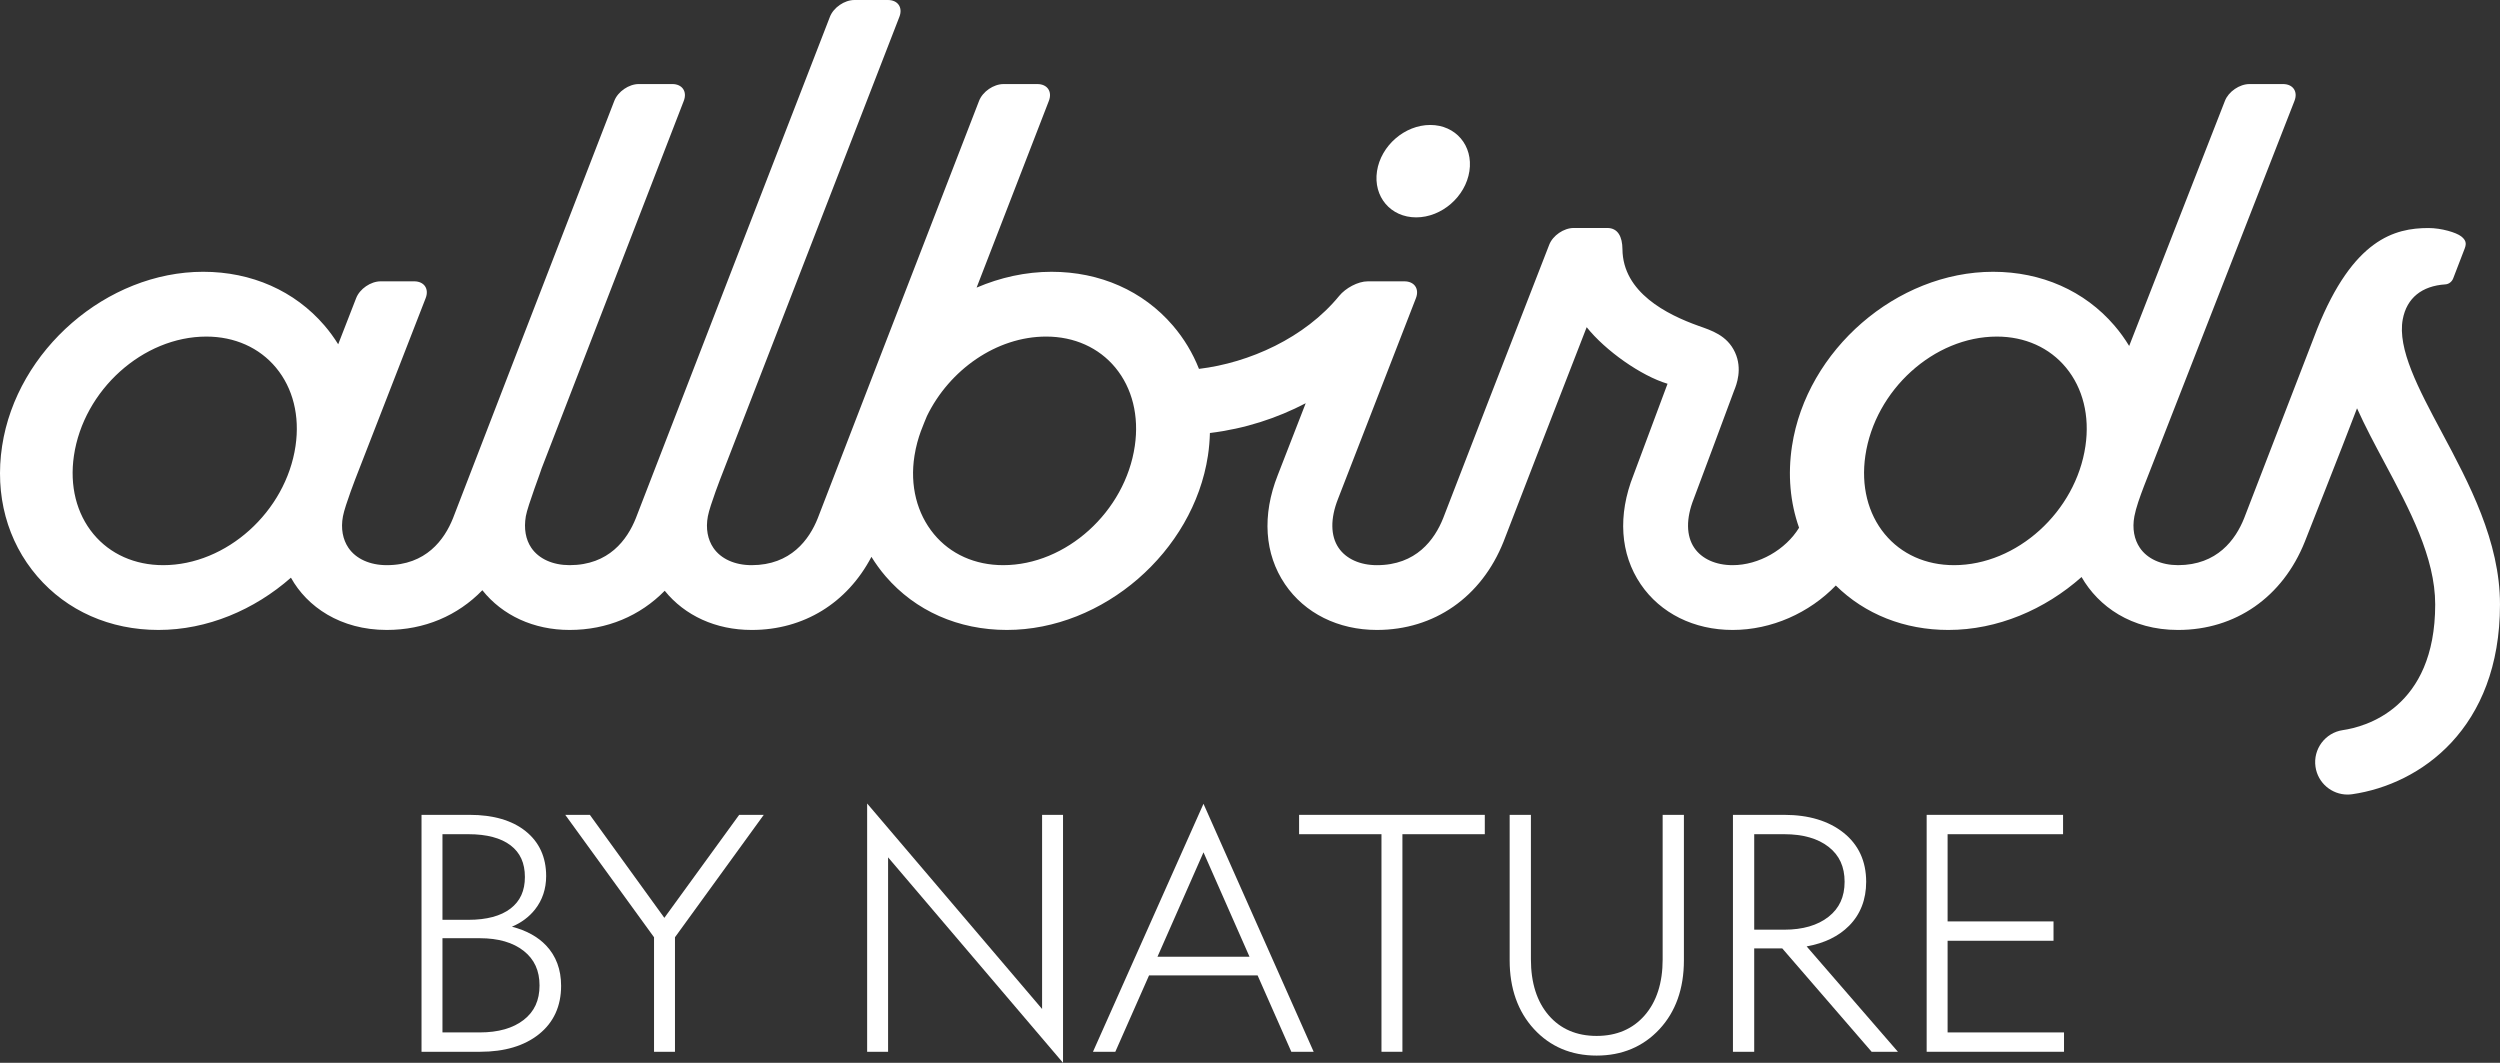
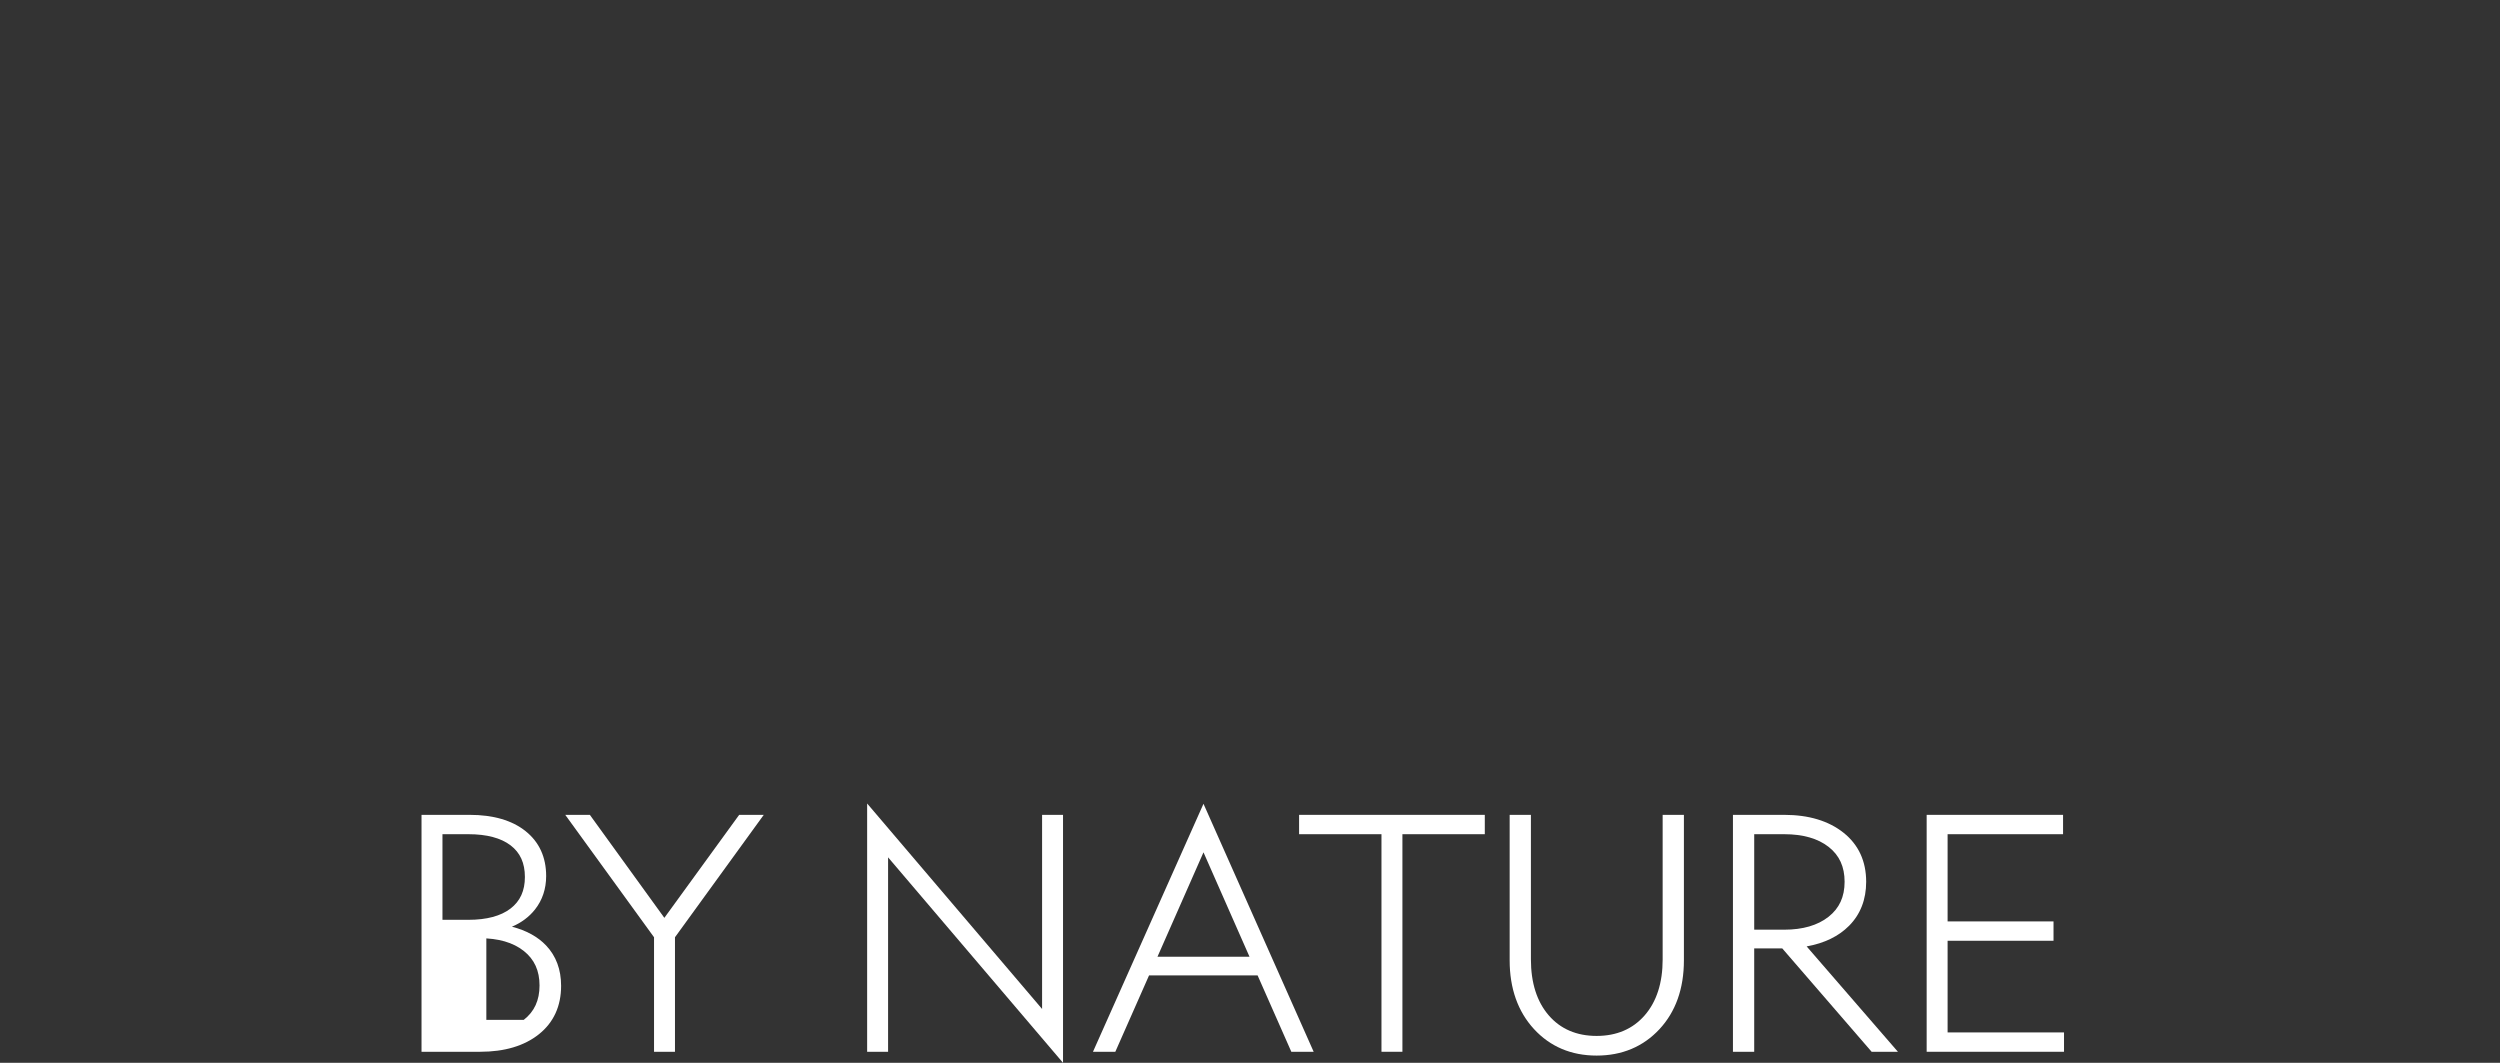
<svg xmlns="http://www.w3.org/2000/svg" id="a" viewBox="0 0 529.922 225.284">
  <rect x="0" y="0" width="529.922" height="225.284" fill="#333333" stroke="none" />
  <defs>
    <style>.b{fill:#fff;}</style>
  </defs>
-   <path class="b" d="M190.648,3.558c.761-1.965-.329-3.558-2.436-3.558h-7.1c-2.107,0-4.432,1.593-5.193,3.558-1.92,4.955-38.861,100.28-41.142,106.287-1.81,4.539-5.716,9.949-14.037,9.951-3.572-.001-6.531-1.34-8.116-3.673-1.194-1.757-1.609-4.064-1.166-6.684.37-2.187,3.382-10.022,3.344-10.141,8.086-20.94,22.147-57.273,30.141-77.924.761-1.965-.331-3.558-2.438-3.558h-7.097c-2.107,0-4.431,1.592-5.192,3.557-11.556,29.857-31.913,82.465-34.193,88.472-1.811,4.54-5.718,9.952-14.042,9.952-3.574,0-6.535-1.339-8.12-3.673-1.194-1.757-1.655-4.072-1.166-6.684.443-2.366,2.94-8.721,2.942-8.724l14.594-37.528c.764-1.964-.325-3.555-2.432-3.555h-7.107c-2.107,0-4.434,1.592-5.198,3.555l-3.807,9.789c-.867-1.393-1.836-2.73-2.922-3.994-6.301-7.333-15.427-11.373-25.699-11.373C22.67,57.609,3.55,74.174.448,94.536c-1.583,10.384,1.062,20.193,7.445,27.622,6.302,7.333,15.428,11.372,25.7,11.372,10.325,0,20.318-4.248,28.076-11.08,3.404,6.141,10.47,11.08,20.313,11.08,7.978,0,15.028-3.021,20.263-8.419,4.264,5.352,10.89,8.419,18.49,8.419.002,0,.004-0.0.006-0.0.001,0,.003 0.0.004 0,7.923,0,14.93-2.979,20.154-8.306,4.268,5.282,10.855,8.306,18.402,8.306.014,0,.028-.001.042-.001.009,0,.018.001.027.001,10.981,0,20.213-5.707,25.346-15.496.887,1.44,1.885,2.821,3.005,4.124,6.302,7.333,15.428,11.372,25.7,11.372,20.399,0,39.519-16.565,42.618-36.926.248-1.624.38-3.232.422-4.821,7.444-.904,14.275-3.161,20.306-6.312-2.523,6.502-4.744,12.219-5.926,15.247-3.365,8.496-2.818,16.709,1.541,23.124,4.184,6.157,11.284,9.688,19.478,9.688,12.136,0,22.155-6.953,26.84-18.702,1.864-4.908,10.585-27.364,17.626-45.474,3.962,4.973,11.521,10.311,17.139,11.992-2.597,6.99-6.742,18.131-7.226,19.372-3.366,8.496-2.819,16.708,1.539,23.124,4.185,6.157,11.284,9.689,19.48,9.689,8.27,0,16.266-3.61,21.877-9.42,6.179,6.088,14.544,9.42,23.86,9.42,10.394,0,20.45-4.307,28.23-11.219,3.572,6.231,10.549,11.219,20.418,11.219.013,0,.026-.001.039-.001.009,0,.017.001.026.001,12.135,0,22.152-6.952,26.84-18.702.339-.893,7.714-19.459,11.069-28.284,1.701,3.787,3.741,7.617,5.829,11.523,5.281,9.876,10.741,20.09,10.741,30.05,0,22.093-14.972,25.976-19.56,26.64-3.752.543-6.356,4.026-5.813,7.78.495,3.42,3.43,5.885,6.788,5.885.328,0,.659-.024.992-.072,14.451-2.091,31.327-13.882,31.327-40.233,0-13.402-6.569-25.687-12.364-36.526-4.925-9.212-9.415-17.667-8.245-23.913.846-4.518,4.057-7.078,9.028-7.4.749-.048,1.389-.562,1.66-1.262l2.438-6.336c.44-1.134.228-1.803-.722-2.564-1.053-.843-4.245-1.782-6.946-1.782-7.186,0-15.953,2.347-23.59,21.358-.31.771-15.019,38.901-15.493,40.152-1.808,4.533-5.708,9.935-14.008,9.95-3.56-.008-6.509-1.344-8.09-3.672-1.194-1.757-1.655-4.072-1.166-6.684.334-1.784,1.161-4.105,2.056-6.442,5.623-14.401,25.704-65.806,31.885-81.628.767-1.962-.32-3.553-2.427-3.553h-7.114c-2.107,0-4.436,1.591-5.203,3.553-4.814,12.323-13.343,34.153-20.3,51.963-.921-1.524-1.971-2.979-3.15-4.351-6.301-7.333-15.427-11.373-25.699-11.373-20.398,0-39.517,16.565-42.62,36.927-.929,6.097-.39,11.992,1.497,17.328-2.838,4.639-8.518,7.933-14.089,7.933-3.574,0-6.535-1.339-8.12-3.673-1.723-2.536-1.77-6.211-.119-10.378.729-1.867,7.825-20.978,8.546-22.922.526-1.263,1.82-4.617.209-8.127-1.678-3.66-5.076-4.673-7.756-5.632-6.637-2.375-16.035-7.05-16.108-16.246-.021-2.637-.959-4.496-3.218-4.496h-7.107c-2.107,0-4.434,1.592-5.198,3.555-7.082,18.206-20.166,51.864-22.484,57.969-1.811,4.54-5.716,9.951-14.042,9.951-3.574,0-6.533-1.339-8.119-3.673-1.724-2.536-1.77-6.211-.121-10.379,2.882-7.381,11.868-30.564,16.515-42.555.761-1.965-.33-3.557-2.437-3.557h-7.773c-2.107,0-4.722,1.453-6.056,3.084-7.276,8.901-19.064,14.19-29.724,15.472-1.315-3.337-3.173-6.437-5.553-9.207-6.301-7.333-15.427-11.373-25.699-11.373-5.484,0-10.871,1.206-15.884,3.353,5.62-14.528,11.255-29.087,15.32-39.588.761-1.965-.331-3.558-2.438-3.558h-7.166c-2.107,0-4.431,1.592-5.192,3.557-11.556,29.857-31.913,82.466-34.193,88.472-1.808,4.533-5.708,9.934-14.007,9.95-3.574,0-6.536-1.338-8.122-3.673-1.194-1.757-1.655-4.072-1.166-6.684.443-2.366,2.94-8.721,2.942-8.724,0,0,29.464-76.014,37.658-97.157ZM34.58,119.796c-5.996,0-11.241-2.34-14.768-6.588-3.607-4.345-5.079-10.242-4.143-16.604,2.052-13.929,14.642-25.261,28.066-25.261,5.995,0,11.24,2.34,14.768,6.589,3.607,4.345,5.077,10.241,4.141,16.604-2.051,13.929-14.639,25.261-28.065,25.261ZM240.543,94.536c-2.039,13.929-14.555,25.261-27.902,25.261-5.962,0-11.176-2.34-14.682-6.588-3.586-4.345-5.124-10.253-4.119-16.604.649-4.101,2.034-6.841,2.642-8.414,4.767-9.799,14.745-16.848,25.262-16.848,5.96,0,11.174,2.34,14.682,6.589,3.586,4.345,5.048,10.241,4.118,16.604ZM414.176,119.796c-5.956,0-11.165-2.34-14.667-6.588-3.583-4.345-5.044-10.242-4.115-16.604,2.038-13.929,14.543-25.261,27.876-25.261,5.954,0,11.163,2.34,14.667,6.589,3.583,4.345,5.043,10.241,4.113,16.604-2.037,13.929-14.54,25.261-27.874,25.261ZM291.881,36.282c.824-5.409,5.877-9.794,11.286-9.794s9.126,4.385,8.302,9.794c-.824,5.409-5.877,9.794-11.286,9.794s-9.126-4.385-8.302-9.794Z" />
-   <path class="b" d="M108.512,196.432c2.011-.856,3.651-2.079,4.89-3.65,1.57-1.992,2.366-4.376,2.366-7.085,0-4.007-1.47-7.212-4.368-9.526-2.865-2.287-6.849-3.447-11.841-3.447h-10.209v50.219h12.434c5.172,0,9.36-1.25,12.448-3.717,3.122-2.492,4.705-5.946,4.705-10.268,0-3.442-1.067-6.314-3.171-8.536-1.769-1.866-4.204-3.204-7.253-3.989ZM93.788,198.872h7.928c3.91,0,7.038.905,9.298,2.69,2.254,1.782,3.35,4.18,3.35,7.328s-1.095,5.533-3.347,7.291v.001c-2.258,1.764-5.387,2.658-9.3,2.658h-7.928v-19.969ZM108.22,192.583c-2.057,1.586-5.062,2.39-8.932,2.39h-5.5v-18.147h5.5c3.87,0,6.876.794,8.934,2.358,2.045,1.557,3.039,3.753,3.039,6.716,0,2.921-.995,5.106-3.042,6.684Z" />
+   <path class="b" d="M108.512,196.432c2.011-.856,3.651-2.079,4.89-3.65,1.57-1.992,2.366-4.376,2.366-7.085,0-4.007-1.47-7.212-4.368-9.526-2.865-2.287-6.849-3.447-11.841-3.447h-10.209v50.219h12.434c5.172,0,9.36-1.25,12.448-3.717,3.122-2.492,4.705-5.946,4.705-10.268,0-3.442-1.067-6.314-3.171-8.536-1.769-1.866-4.204-3.204-7.253-3.989ZM93.788,198.872h7.928c3.91,0,7.038.905,9.298,2.69,2.254,1.782,3.35,4.18,3.35,7.328s-1.095,5.533-3.347,7.291v.001h-7.928v-19.969ZM108.22,192.583c-2.057,1.586-5.062,2.39-8.932,2.39h-5.5v-18.147h5.5c3.87,0,6.876.794,8.934,2.358,2.045,1.557,3.039,3.753,3.039,6.716,0,2.921-.995,5.106-3.042,6.684Z" />
  <polygon class="b" points="140.822 194.554 125.03 172.723 119.816 172.723 138.635 198.669 138.635 222.942 143.074 222.942 143.074 198.669 161.893 172.723 156.68 172.723 140.822 194.554" />
  <polygon class="b" points="220.89 213.87 183.807 170.314 183.807 222.942 188.246 222.942 188.246 181.728 225.328 225.284 225.328 172.723 220.89 172.723 220.89 213.87" />
  <path class="b" d="M231.677,222.942h4.736l7.147-16.182h23.014l7.146,16.182h4.735l-23.354-52.566-23.425,52.566ZM264.853,202.794h-19.503l9.752-22.127,9.751,22.127Z" />
  <polygon class="b" points="275.367 176.825 292.829 176.825 292.829 222.942 297.268 222.942 297.268 176.825 314.731 176.825 314.731 172.723 275.367 172.723 275.367 176.825" />
  <path class="b" d="M352.431,203.361c0,4.977-1.285,8.972-3.821,11.875-2.519,2.885-5.941,4.347-10.175,4.347-4.234,0-7.646-1.462-10.14-4.345-2.515-2.903-3.789-6.899-3.789-11.877v-30.638h-4.506v30.84c0,5.946,1.734,10.847,5.155,14.565,3.431,3.73,7.898,5.622,13.279,5.622,5.379,0,9.857-1.879,13.312-5.586,3.444-3.697,5.19-8.609,5.19-14.602v-30.84h-4.506v30.638Z" />
  <path class="b" d="M391.954,196.229c2.399-2.423,3.616-5.559,3.616-9.319,0-4.364-1.617-7.864-4.807-10.403-3.156-2.51-7.378-3.783-12.549-3.783h-10.883v50.219h4.506v-21.912h5.946l18.946,21.912h5.57l-19.345-22.332c3.762-.677,6.786-2.148,8.998-4.381ZM371.838,176.825h6.377c3.955,0,7.118.905,9.4,2.691,2.275,1.783,3.382,4.201,3.382,7.394,0,3.193-1.117,5.623-3.415,7.428-2.305,1.809-5.456,2.726-9.367,2.726h-6.377v-20.238Z" />
  <polygon class="b" points="412.83 218.841 412.83 199.412 435.282 199.412 435.282 195.31 412.83 195.31 412.83 176.825 437.304 176.825 437.304 172.723 408.391 172.723 408.391 222.942 437.507 222.942 437.507 218.841 412.83 218.841" />
</svg>